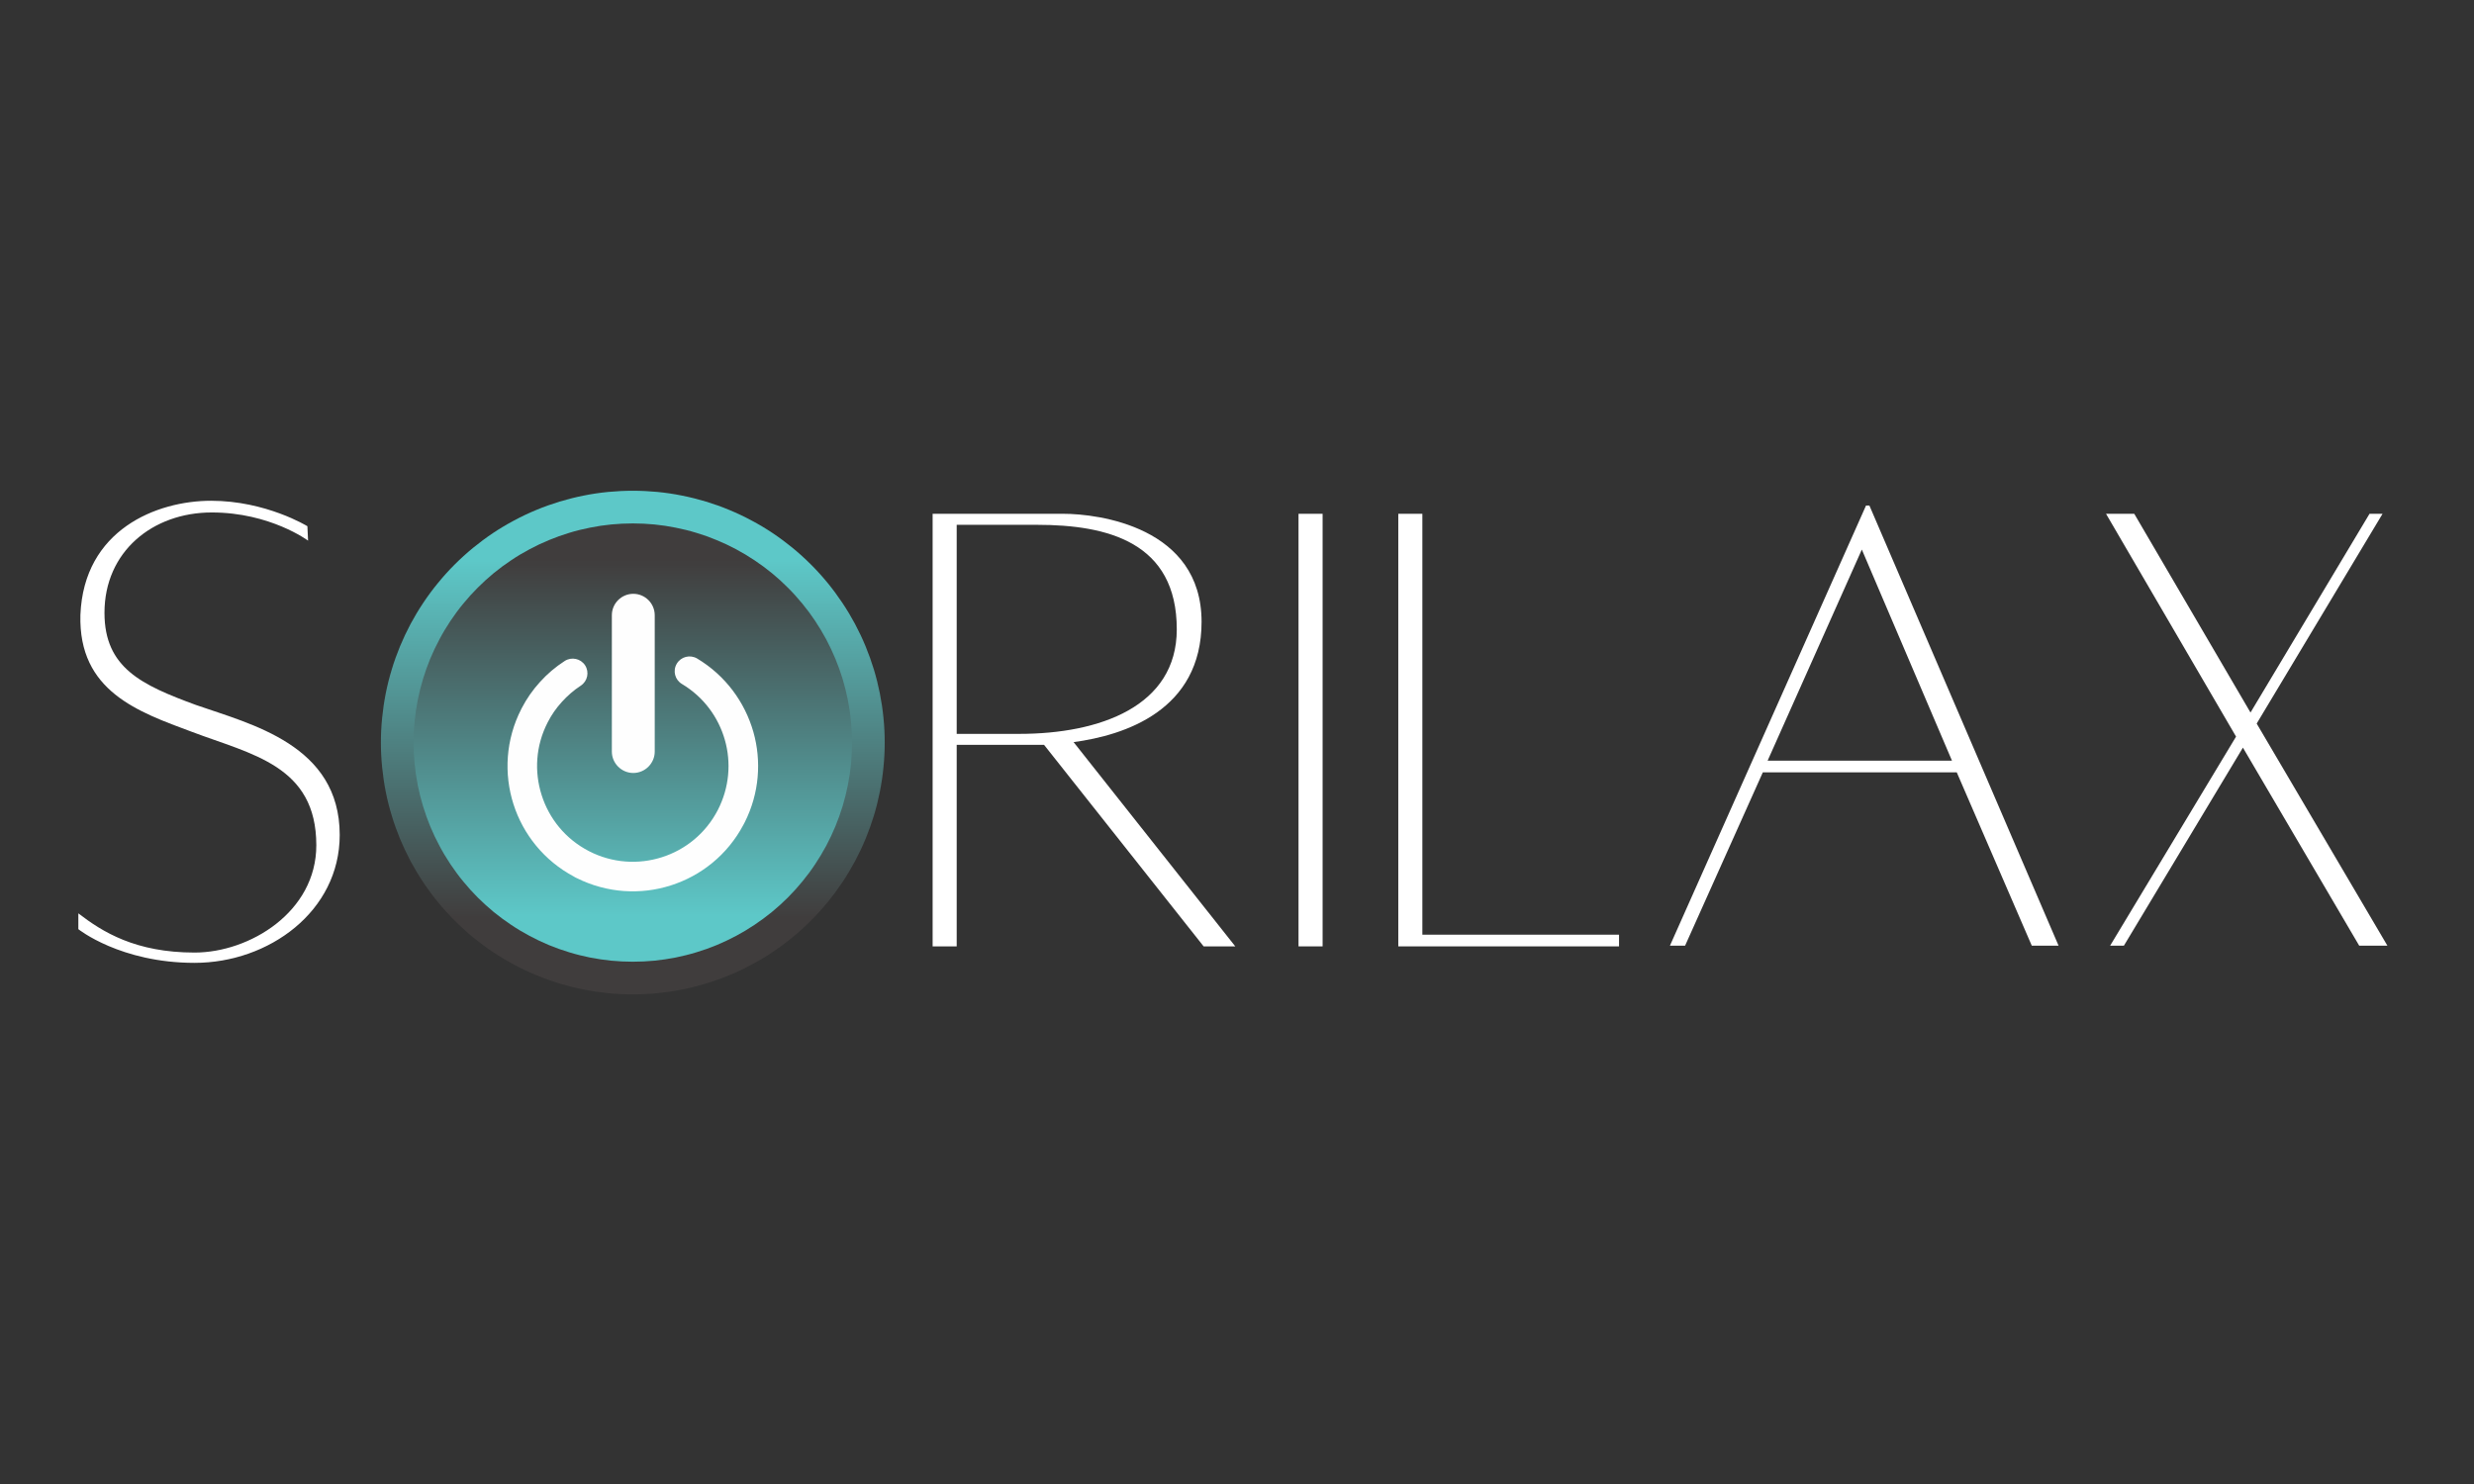
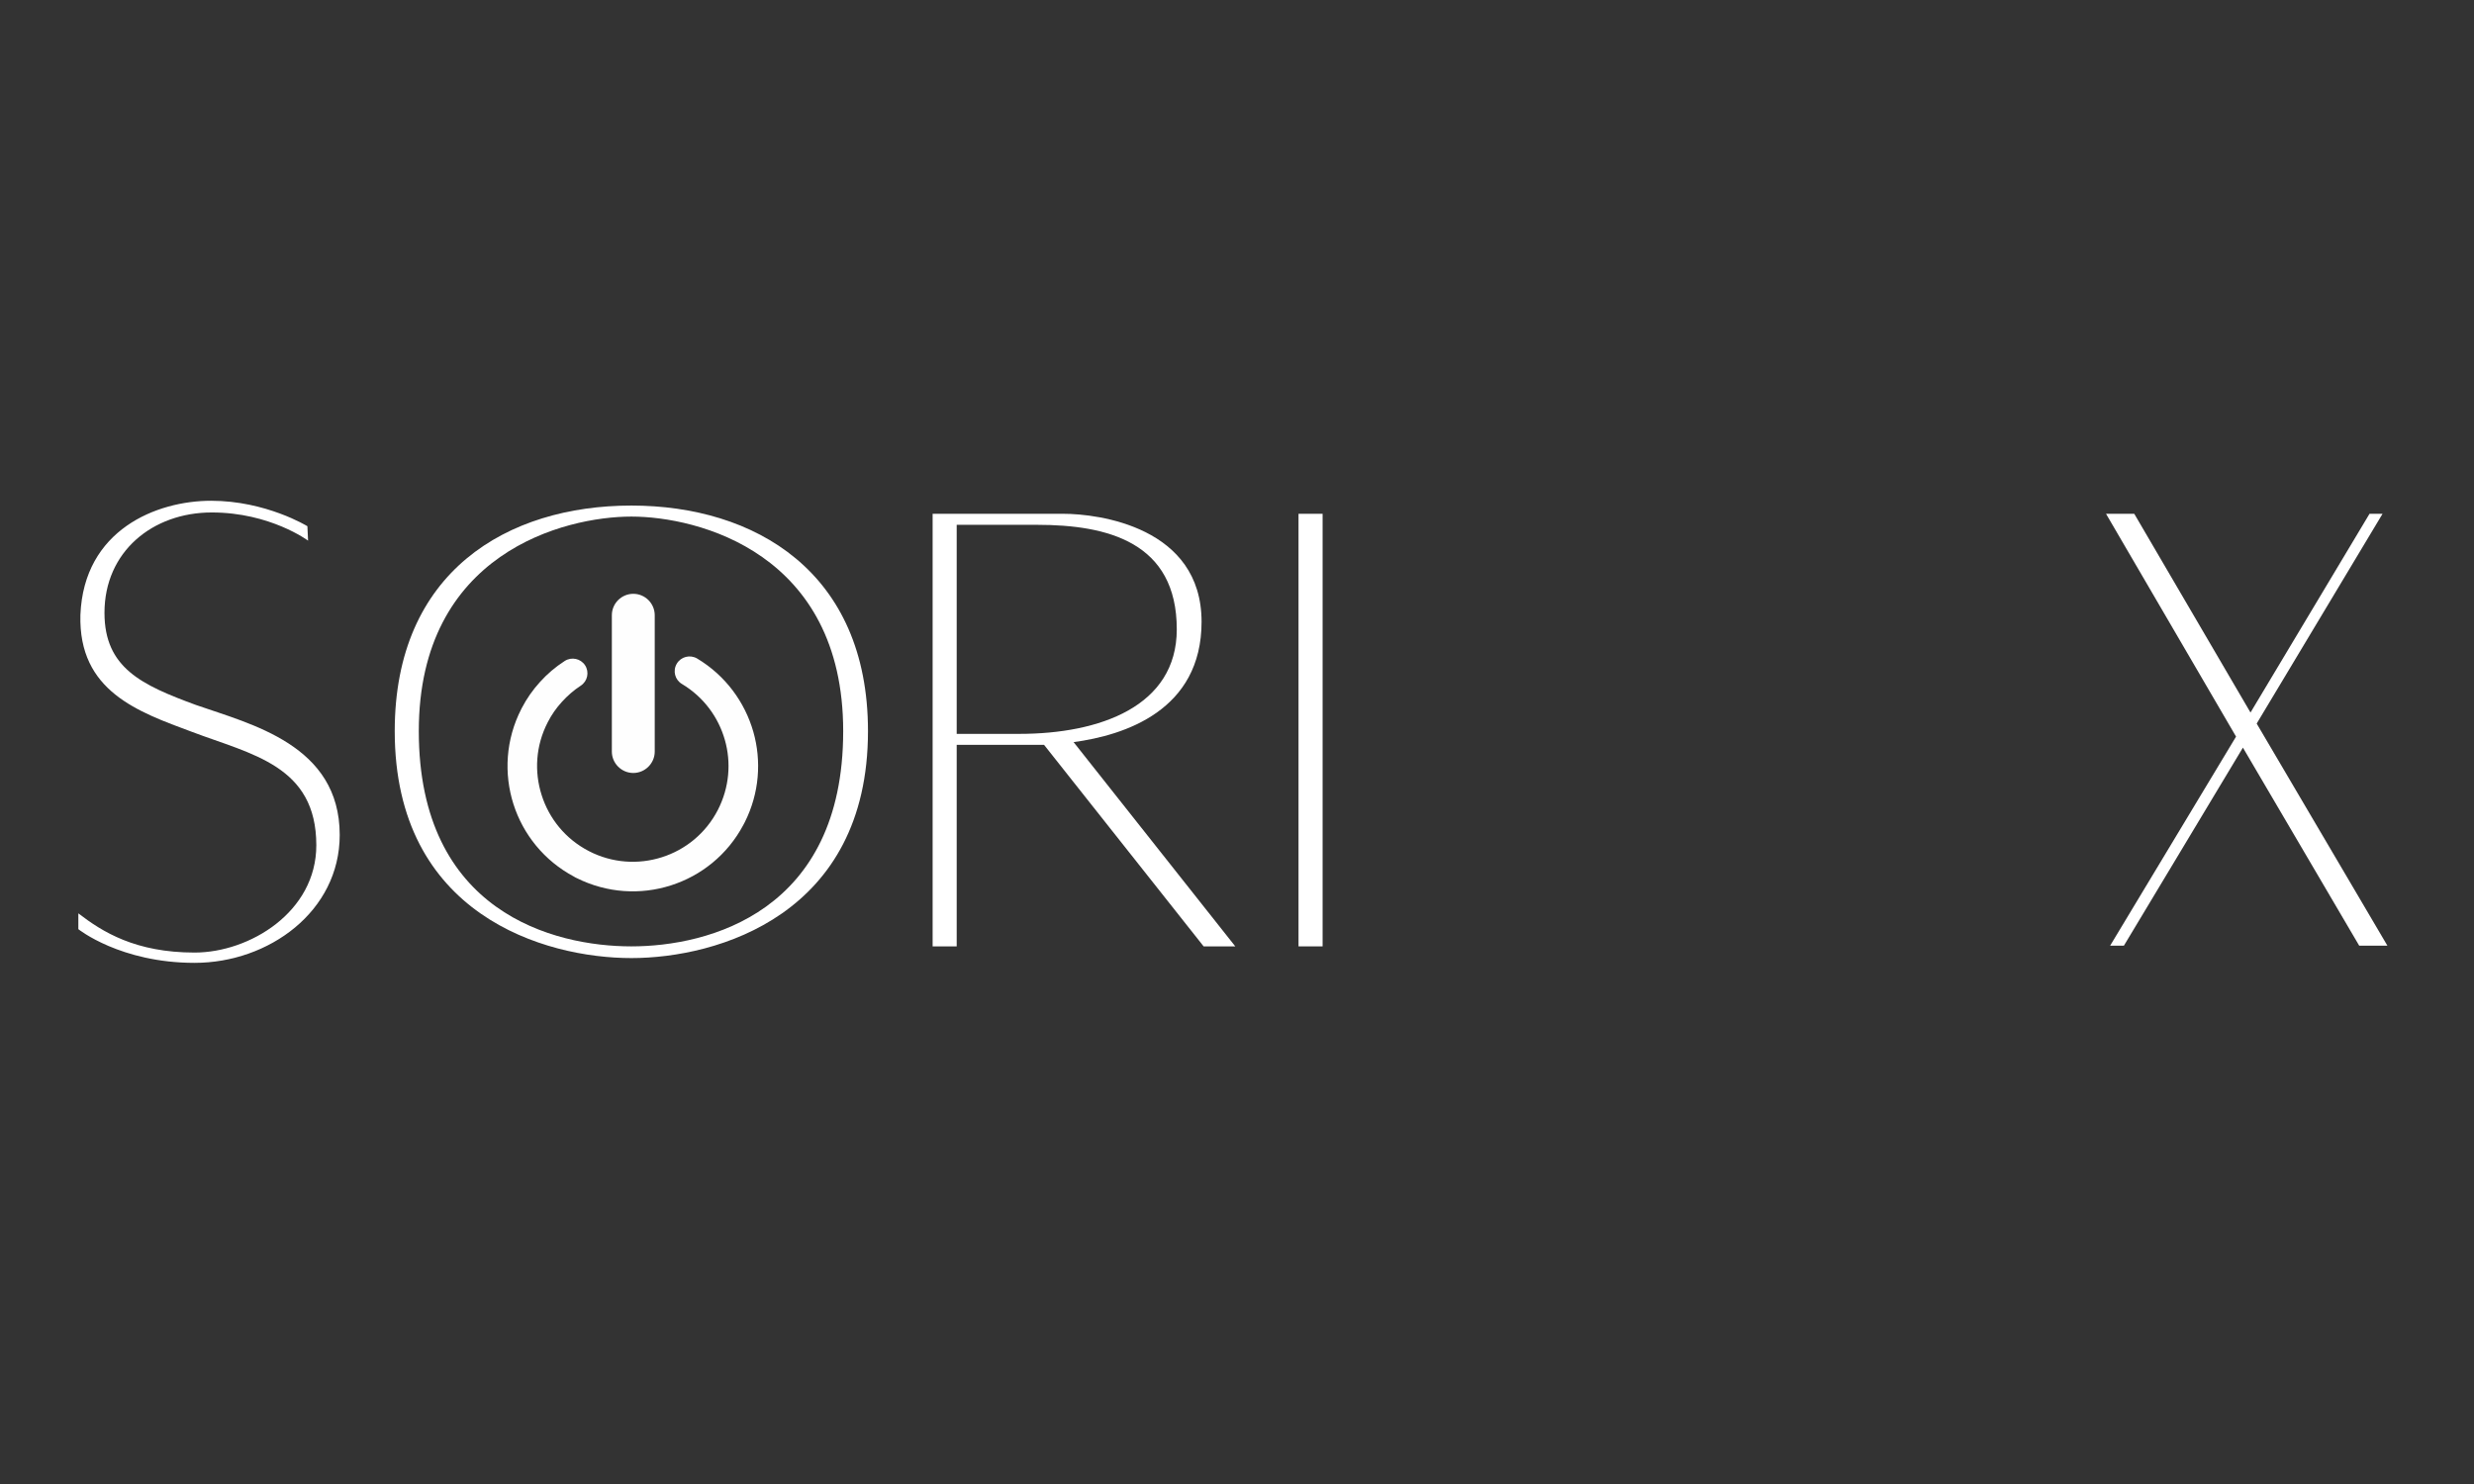
<svg xmlns="http://www.w3.org/2000/svg" width="250" zoomAndPan="magnify" viewBox="0 0 187.5 112.5" height="150" preserveAspectRatio="xMidYMid meet" version="1.0">
  <rect x="0" y="0" width="187.5" height="112.5" fill="#333333" stroke="none" />
  <defs>
    <g />
    <clipPath id="3a020dd2f4">
-       <path d="M 28.867 37.203 L 67.051 37.203 L 67.051 75.383 L 28.867 75.383 Z M 28.867 37.203 " clip-rule="nonzero" />
+       <path d="M 28.867 37.203 L 67.051 37.203 L 28.867 75.383 Z M 28.867 37.203 " clip-rule="nonzero" />
    </clipPath>
    <clipPath id="91df5b1f02">
      <path d="M 67.051 56.293 C 67.051 56.918 67.02 57.543 66.957 58.164 C 66.898 58.785 66.805 59.406 66.684 60.016 C 66.562 60.629 66.41 61.238 66.23 61.836 C 66.047 62.434 65.836 63.02 65.598 63.598 C 65.359 64.176 65.09 64.742 64.797 65.293 C 64.5 65.844 64.18 66.379 63.832 66.898 C 63.484 67.418 63.113 67.922 62.719 68.406 C 62.32 68.887 61.902 69.352 61.457 69.793 C 61.016 70.234 60.555 70.652 60.07 71.051 C 59.586 71.449 59.086 71.82 58.566 72.168 C 58.047 72.516 57.512 72.836 56.957 73.129 C 56.406 73.426 55.844 73.691 55.266 73.93 C 54.688 74.172 54.102 74.379 53.5 74.562 C 52.902 74.742 52.297 74.895 51.684 75.016 C 51.07 75.141 50.453 75.23 49.832 75.293 C 49.207 75.355 48.586 75.383 47.961 75.383 C 47.336 75.383 46.711 75.355 46.09 75.293 C 45.465 75.23 44.848 75.141 44.234 75.016 C 43.621 74.895 43.016 74.742 42.418 74.562 C 41.82 74.379 41.23 74.172 40.652 73.93 C 40.074 73.691 39.512 73.426 38.961 73.129 C 38.41 72.836 37.871 72.516 37.352 72.168 C 36.832 71.82 36.332 71.449 35.848 71.051 C 35.363 70.652 34.902 70.234 34.461 69.793 C 34.02 69.352 33.598 68.887 33.203 68.406 C 32.805 67.922 32.434 67.418 32.086 66.898 C 31.738 66.379 31.418 65.844 31.121 65.293 C 30.828 64.742 30.562 64.176 30.32 63.598 C 30.082 63.02 29.871 62.434 29.691 61.836 C 29.508 61.238 29.355 60.629 29.234 60.016 C 29.113 59.406 29.023 58.785 28.961 58.164 C 28.898 57.543 28.867 56.918 28.867 56.293 C 28.867 55.668 28.898 55.043 28.961 54.422 C 29.023 53.801 29.113 53.184 29.234 52.57 C 29.355 51.957 29.508 51.348 29.691 50.75 C 29.871 50.152 30.082 49.566 30.32 48.988 C 30.562 48.41 30.828 47.844 31.121 47.293 C 31.418 46.742 31.738 46.207 32.086 45.688 C 32.434 45.168 32.805 44.664 33.203 44.184 C 33.598 43.699 34.02 43.234 34.461 42.793 C 34.902 42.352 35.363 41.934 35.848 41.535 C 36.332 41.141 36.832 40.766 37.352 40.418 C 37.871 40.07 38.41 39.75 38.961 39.457 C 39.512 39.16 40.074 38.895 40.652 38.656 C 41.23 38.414 41.82 38.207 42.418 38.023 C 43.016 37.844 43.621 37.691 44.234 37.57 C 44.848 37.445 45.465 37.355 46.09 37.293 C 46.711 37.234 47.336 37.203 47.961 37.203 C 48.586 37.203 49.207 37.234 49.832 37.293 C 50.453 37.355 51.07 37.445 51.684 37.57 C 52.297 37.691 52.902 37.844 53.5 38.023 C 54.102 38.207 54.688 38.414 55.266 38.656 C 55.844 38.895 56.406 39.16 56.957 39.457 C 57.512 39.75 58.047 40.07 58.566 40.418 C 59.086 40.766 59.586 41.141 60.07 41.535 C 60.555 41.934 61.016 42.352 61.457 42.793 C 61.902 43.234 62.32 43.699 62.719 44.184 C 63.113 44.664 63.484 45.168 63.832 45.688 C 64.18 46.207 64.5 46.742 64.797 47.293 C 65.09 47.844 65.359 48.41 65.598 48.988 C 65.836 49.566 66.047 50.152 66.23 50.75 C 66.41 51.348 66.562 51.957 66.684 52.57 C 66.805 53.184 66.898 53.801 66.957 54.422 C 67.02 55.043 67.051 55.668 67.051 56.293 Z M 67.051 56.293 " clip-rule="nonzero" />
    </clipPath>
    <linearGradient x1="3136.99" gradientTransform="matrix(0.006, 0, 0, 0.006, 28.868, 37.202)" y1="6273.999" x2="3136.99" gradientUnits="userSpaceOnUse" y2="-0" id="5d091999cc">
      <stop stop-opacity="1" stop-color="rgb(25.099%, 23.9%, 23.9%)" offset="0" />
      <stop stop-opacity="1" stop-color="rgb(25.099%, 23.9%, 23.9%)" offset="0.125" />
      <stop stop-opacity="1" stop-color="rgb(25.104%, 23.923%, 23.923%)" offset="0.141" />
      <stop stop-opacity="1" stop-color="rgb(25.171%, 24.242%, 24.242%)" offset="0.145" />
      <stop stop-opacity="1" stop-color="rgb(25.233%, 24.538%, 24.538%)" offset="0.148" />
      <stop stop-opacity="1" stop-color="rgb(25.294%, 24.834%, 24.834%)" offset="0.152" />
      <stop stop-opacity="1" stop-color="rgb(25.357%, 25.13%, 25.13%)" offset="0.156" />
      <stop stop-opacity="1" stop-color="rgb(25.418%, 25.424%, 25.424%)" offset="0.16" />
      <stop stop-opacity="1" stop-color="rgb(25.481%, 25.72%, 25.72%)" offset="0.164" />
      <stop stop-opacity="1" stop-color="rgb(25.542%, 26.016%, 26.016%)" offset="0.168" />
      <stop stop-opacity="1" stop-color="rgb(25.604%, 26.312%, 26.312%)" offset="0.172" />
      <stop stop-opacity="1" stop-color="rgb(25.665%, 26.607%, 26.607%)" offset="0.176" />
      <stop stop-opacity="1" stop-color="rgb(25.728%, 26.903%, 26.903%)" offset="0.18" />
      <stop stop-opacity="1" stop-color="rgb(25.789%, 27.199%, 27.199%)" offset="0.184" />
      <stop stop-opacity="1" stop-color="rgb(25.851%, 27.495%, 27.495%)" offset="0.188" />
      <stop stop-opacity="1" stop-color="rgb(25.912%, 27.789%, 27.789%)" offset="0.191" />
      <stop stop-opacity="1" stop-color="rgb(25.975%, 28.085%, 28.085%)" offset="0.195" />
      <stop stop-opacity="1" stop-color="rgb(26.036%, 28.381%, 28.381%)" offset="0.199" />
      <stop stop-opacity="1" stop-color="rgb(26.099%, 28.677%, 28.677%)" offset="0.203" />
      <stop stop-opacity="1" stop-color="rgb(26.16%, 28.972%, 28.972%)" offset="0.207" />
      <stop stop-opacity="1" stop-color="rgb(26.222%, 29.268%, 29.268%)" offset="0.211" />
      <stop stop-opacity="1" stop-color="rgb(26.283%, 29.564%, 29.564%)" offset="0.215" />
      <stop stop-opacity="1" stop-color="rgb(26.346%, 29.86%, 29.86%)" offset="0.219" />
      <stop stop-opacity="1" stop-color="rgb(26.407%, 30.156%, 30.156%)" offset="0.223" />
      <stop stop-opacity="1" stop-color="rgb(26.469%, 30.452%, 30.452%)" offset="0.227" />
      <stop stop-opacity="1" stop-color="rgb(26.53%, 30.746%, 30.746%)" offset="0.23" />
      <stop stop-opacity="1" stop-color="rgb(26.593%, 31.042%, 31.042%)" offset="0.234" />
      <stop stop-opacity="1" stop-color="rgb(26.654%, 31.339%, 31.339%)" offset="0.238" />
      <stop stop-opacity="1" stop-color="rgb(26.717%, 31.635%, 31.635%)" offset="0.242" />
      <stop stop-opacity="1" stop-color="rgb(26.778%, 31.929%, 31.929%)" offset="0.246" />
      <stop stop-opacity="1" stop-color="rgb(26.84%, 32.225%, 32.225%)" offset="0.25" />
      <stop stop-opacity="1" stop-color="rgb(26.901%, 32.521%, 32.521%)" offset="0.254" />
      <stop stop-opacity="1" stop-color="rgb(26.964%, 32.817%, 32.817%)" offset="0.258" />
      <stop stop-opacity="1" stop-color="rgb(27.026%, 33.112%, 33.112%)" offset="0.262" />
      <stop stop-opacity="1" stop-color="rgb(27.089%, 33.408%, 33.408%)" offset="0.266" />
      <stop stop-opacity="1" stop-color="rgb(27.15%, 33.704%, 33.704%)" offset="0.27" />
      <stop stop-opacity="1" stop-color="rgb(27.213%, 34%, 34%)" offset="0.273" />
      <stop stop-opacity="1" stop-color="rgb(27.274%, 34.294%, 34.294%)" offset="0.277" />
      <stop stop-opacity="1" stop-color="rgb(27.336%, 34.59%, 34.59%)" offset="0.281" />
      <stop stop-opacity="1" stop-color="rgb(27.397%, 34.886%, 34.886%)" offset="0.285" />
      <stop stop-opacity="1" stop-color="rgb(27.46%, 35.182%, 35.182%)" offset="0.289" />
      <stop stop-opacity="1" stop-color="rgb(27.521%, 35.478%, 35.478%)" offset="0.293" />
      <stop stop-opacity="1" stop-color="rgb(27.583%, 35.774%, 35.774%)" offset="0.297" />
      <stop stop-opacity="1" stop-color="rgb(27.644%, 36.069%, 36.069%)" offset="0.301" />
      <stop stop-opacity="1" stop-color="rgb(27.707%, 36.365%, 36.365%)" offset="0.305" />
      <stop stop-opacity="1" stop-color="rgb(27.768%, 36.661%, 36.661%)" offset="0.309" />
      <stop stop-opacity="1" stop-color="rgb(27.831%, 36.957%, 36.957%)" offset="0.312" />
      <stop stop-opacity="1" stop-color="rgb(27.892%, 37.251%, 37.251%)" offset="0.316" />
      <stop stop-opacity="1" stop-color="rgb(27.954%, 37.547%, 37.547%)" offset="0.32" />
      <stop stop-opacity="1" stop-color="rgb(28.015%, 37.843%, 37.843%)" offset="0.324" />
      <stop stop-opacity="1" stop-color="rgb(28.078%, 38.139%, 38.139%)" offset="0.328" />
      <stop stop-opacity="1" stop-color="rgb(28.139%, 38.434%, 38.434%)" offset="0.332" />
      <stop stop-opacity="1" stop-color="rgb(28.201%, 38.73%, 38.73%)" offset="0.336" />
      <stop stop-opacity="1" stop-color="rgb(28.262%, 39.026%, 39.026%)" offset="0.34" />
      <stop stop-opacity="1" stop-color="rgb(28.325%, 39.322%, 39.322%)" offset="0.344" />
      <stop stop-opacity="1" stop-color="rgb(28.386%, 39.616%, 39.616%)" offset="0.348" />
      <stop stop-opacity="1" stop-color="rgb(28.448%, 39.912%, 39.912%)" offset="0.352" />
      <stop stop-opacity="1" stop-color="rgb(28.51%, 40.208%, 40.208%)" offset="0.355" />
      <stop stop-opacity="1" stop-color="rgb(28.572%, 40.504%, 40.504%)" offset="0.359" />
      <stop stop-opacity="1" stop-color="rgb(28.633%, 40.8%, 40.8%)" offset="0.363" />
      <stop stop-opacity="1" stop-color="rgb(28.696%, 41.096%, 41.096%)" offset="0.367" />
      <stop stop-opacity="1" stop-color="rgb(28.757%, 41.391%, 41.391%)" offset="0.371" />
      <stop stop-opacity="1" stop-color="rgb(28.819%, 41.687%, 41.687%)" offset="0.375" />
      <stop stop-opacity="1" stop-color="rgb(28.882%, 41.983%, 41.983%)" offset="0.379" />
      <stop stop-opacity="1" stop-color="rgb(28.944%, 42.279%, 42.279%)" offset="0.383" />
      <stop stop-opacity="1" stop-color="rgb(29.005%, 42.574%, 42.574%)" offset="0.387" />
      <stop stop-opacity="1" stop-color="rgb(29.068%, 42.87%, 42.87%)" offset="0.391" />
      <stop stop-opacity="1" stop-color="rgb(29.129%, 43.166%, 43.166%)" offset="0.395" />
      <stop stop-opacity="1" stop-color="rgb(29.192%, 43.462%, 43.462%)" offset="0.398" />
      <stop stop-opacity="1" stop-color="rgb(29.253%, 43.756%, 43.756%)" offset="0.402" />
      <stop stop-opacity="1" stop-color="rgb(29.315%, 44.052%, 44.052%)" offset="0.406" />
      <stop stop-opacity="1" stop-color="rgb(29.376%, 44.348%, 44.348%)" offset="0.41" />
      <stop stop-opacity="1" stop-color="rgb(29.439%, 44.644%, 44.644%)" offset="0.414" />
      <stop stop-opacity="1" stop-color="rgb(29.5%, 44.94%, 44.94%)" offset="0.418" />
      <stop stop-opacity="1" stop-color="rgb(29.562%, 45.236%, 45.236%)" offset="0.422" />
      <stop stop-opacity="1" stop-color="rgb(29.623%, 45.531%, 45.531%)" offset="0.426" />
      <stop stop-opacity="1" stop-color="rgb(29.686%, 45.827%, 45.827%)" offset="0.43" />
      <stop stop-opacity="1" stop-color="rgb(29.747%, 46.123%, 46.123%)" offset="0.434" />
      <stop stop-opacity="1" stop-color="rgb(29.81%, 46.419%, 46.419%)" offset="0.438" />
      <stop stop-opacity="1" stop-color="rgb(29.871%, 46.713%, 46.713%)" offset="0.441" />
      <stop stop-opacity="1" stop-color="rgb(29.933%, 47.009%, 47.009%)" offset="0.445" />
      <stop stop-opacity="1" stop-color="rgb(29.994%, 47.305%, 47.305%)" offset="0.449" />
      <stop stop-opacity="1" stop-color="rgb(30.057%, 47.601%, 47.601%)" offset="0.453" />
      <stop stop-opacity="1" stop-color="rgb(30.118%, 47.896%, 47.896%)" offset="0.457" />
      <stop stop-opacity="1" stop-color="rgb(30.18%, 48.192%, 48.192%)" offset="0.461" />
      <stop stop-opacity="1" stop-color="rgb(30.241%, 48.488%, 48.488%)" offset="0.465" />
      <stop stop-opacity="1" stop-color="rgb(30.304%, 48.784%, 48.784%)" offset="0.469" />
      <stop stop-opacity="1" stop-color="rgb(30.365%, 49.078%, 49.078%)" offset="0.473" />
      <stop stop-opacity="1" stop-color="rgb(30.428%, 49.374%, 49.374%)" offset="0.477" />
      <stop stop-opacity="1" stop-color="rgb(30.489%, 49.67%, 49.67%)" offset="0.48" />
      <stop stop-opacity="1" stop-color="rgb(30.551%, 49.966%, 49.966%)" offset="0.484" />
      <stop stop-opacity="1" stop-color="rgb(30.614%, 50.262%, 50.262%)" offset="0.488" />
      <stop stop-opacity="1" stop-color="rgb(30.676%, 50.558%, 50.558%)" offset="0.492" />
      <stop stop-opacity="1" stop-color="rgb(30.737%, 50.853%, 50.853%)" offset="0.496" />
      <stop stop-opacity="1" stop-color="rgb(30.8%, 51.149%, 51.149%)" offset="0.5" />
      <stop stop-opacity="1" stop-color="rgb(30.861%, 51.445%, 51.445%)" offset="0.504" />
      <stop stop-opacity="1" stop-color="rgb(30.923%, 51.741%, 51.741%)" offset="0.508" />
      <stop stop-opacity="1" stop-color="rgb(30.984%, 52.036%, 52.036%)" offset="0.512" />
      <stop stop-opacity="1" stop-color="rgb(31.047%, 52.332%, 52.332%)" offset="0.516" />
      <stop stop-opacity="1" stop-color="rgb(31.108%, 52.628%, 52.628%)" offset="0.52" />
      <stop stop-opacity="1" stop-color="rgb(31.171%, 52.924%, 52.924%)" offset="0.523" />
      <stop stop-opacity="1" stop-color="rgb(31.232%, 53.218%, 53.218%)" offset="0.527" />
      <stop stop-opacity="1" stop-color="rgb(31.294%, 53.514%, 53.514%)" offset="0.531" />
      <stop stop-opacity="1" stop-color="rgb(31.355%, 53.81%, 53.81%)" offset="0.535" />
      <stop stop-opacity="1" stop-color="rgb(31.418%, 54.106%, 54.106%)" offset="0.539" />
      <stop stop-opacity="1" stop-color="rgb(31.479%, 54.401%, 54.401%)" offset="0.543" />
      <stop stop-opacity="1" stop-color="rgb(31.541%, 54.697%, 54.697%)" offset="0.547" />
      <stop stop-opacity="1" stop-color="rgb(31.602%, 54.993%, 54.993%)" offset="0.551" />
      <stop stop-opacity="1" stop-color="rgb(31.665%, 55.289%, 55.289%)" offset="0.555" />
      <stop stop-opacity="1" stop-color="rgb(31.726%, 55.585%, 55.585%)" offset="0.559" />
      <stop stop-opacity="1" stop-color="rgb(31.789%, 55.881%, 55.881%)" offset="0.562" />
      <stop stop-opacity="1" stop-color="rgb(31.85%, 56.175%, 56.175%)" offset="0.566" />
      <stop stop-opacity="1" stop-color="rgb(31.912%, 56.471%, 56.471%)" offset="0.57" />
      <stop stop-opacity="1" stop-color="rgb(31.973%, 56.767%, 56.767%)" offset="0.574" />
      <stop stop-opacity="1" stop-color="rgb(32.036%, 57.063%, 57.063%)" offset="0.578" />
      <stop stop-opacity="1" stop-color="rgb(32.097%, 57.358%, 57.358%)" offset="0.582" />
      <stop stop-opacity="1" stop-color="rgb(32.159%, 57.654%, 57.654%)" offset="0.586" />
      <stop stop-opacity="1" stop-color="rgb(32.22%, 57.95%, 57.95%)" offset="0.59" />
      <stop stop-opacity="1" stop-color="rgb(32.283%, 58.246%, 58.246%)" offset="0.594" />
      <stop stop-opacity="1" stop-color="rgb(32.344%, 58.54%, 58.54%)" offset="0.598" />
      <stop stop-opacity="1" stop-color="rgb(32.407%, 58.836%, 58.836%)" offset="0.602" />
      <stop stop-opacity="1" stop-color="rgb(32.469%, 59.132%, 59.132%)" offset="0.605" />
      <stop stop-opacity="1" stop-color="rgb(32.532%, 59.428%, 59.428%)" offset="0.609" />
      <stop stop-opacity="1" stop-color="rgb(32.593%, 59.723%, 59.723%)" offset="0.613" />
      <stop stop-opacity="1" stop-color="rgb(32.655%, 60.019%, 60.019%)" offset="0.617" />
      <stop stop-opacity="1" stop-color="rgb(32.716%, 60.315%, 60.315%)" offset="0.621" />
      <stop stop-opacity="1" stop-color="rgb(32.779%, 60.611%, 60.611%)" offset="0.625" />
      <stop stop-opacity="1" stop-color="rgb(32.84%, 60.907%, 60.907%)" offset="0.629" />
      <stop stop-opacity="1" stop-color="rgb(32.903%, 61.203%, 61.203%)" offset="0.633" />
      <stop stop-opacity="1" stop-color="rgb(32.964%, 61.497%, 61.497%)" offset="0.637" />
      <stop stop-opacity="1" stop-color="rgb(33.026%, 61.794%, 61.794%)" offset="0.641" />
      <stop stop-opacity="1" stop-color="rgb(33.087%, 62.09%, 62.09%)" offset="0.645" />
      <stop stop-opacity="1" stop-color="rgb(33.15%, 62.386%, 62.386%)" offset="0.648" />
      <stop stop-opacity="1" stop-color="rgb(33.211%, 62.68%, 62.68%)" offset="0.652" />
      <stop stop-opacity="1" stop-color="rgb(33.273%, 62.976%, 62.976%)" offset="0.656" />
      <stop stop-opacity="1" stop-color="rgb(33.334%, 63.272%, 63.272%)" offset="0.66" />
      <stop stop-opacity="1" stop-color="rgb(33.397%, 63.568%, 63.568%)" offset="0.664" />
      <stop stop-opacity="1" stop-color="rgb(33.458%, 63.863%, 63.863%)" offset="0.668" />
      <stop stop-opacity="1" stop-color="rgb(33.521%, 64.159%, 64.159%)" offset="0.672" />
      <stop stop-opacity="1" stop-color="rgb(33.582%, 64.455%, 64.455%)" offset="0.676" />
      <stop stop-opacity="1" stop-color="rgb(33.644%, 64.751%, 64.751%)" offset="0.68" />
      <stop stop-opacity="1" stop-color="rgb(33.705%, 65.045%, 65.045%)" offset="0.684" />
      <stop stop-opacity="1" stop-color="rgb(33.768%, 65.341%, 65.341%)" offset="0.688" />
      <stop stop-opacity="1" stop-color="rgb(33.829%, 65.637%, 65.637%)" offset="0.691" />
      <stop stop-opacity="1" stop-color="rgb(33.891%, 65.933%, 65.933%)" offset="0.695" />
      <stop stop-opacity="1" stop-color="rgb(33.952%, 66.229%, 66.229%)" offset="0.699" />
      <stop stop-opacity="1" stop-color="rgb(34.015%, 66.525%, 66.525%)" offset="0.703" />
      <stop stop-opacity="1" stop-color="rgb(34.076%, 66.82%, 66.82%)" offset="0.707" />
      <stop stop-opacity="1" stop-color="rgb(34.138%, 67.116%, 67.116%)" offset="0.711" />
      <stop stop-opacity="1" stop-color="rgb(34.2%, 67.412%, 67.412%)" offset="0.715" />
      <stop stop-opacity="1" stop-color="rgb(34.262%, 67.708%, 67.708%)" offset="0.719" />
      <stop stop-opacity="1" stop-color="rgb(34.325%, 68.002%, 68.002%)" offset="0.723" />
      <stop stop-opacity="1" stop-color="rgb(34.387%, 68.298%, 68.298%)" offset="0.727" />
      <stop stop-opacity="1" stop-color="rgb(34.448%, 68.594%, 68.594%)" offset="0.73" />
      <stop stop-opacity="1" stop-color="rgb(34.511%, 68.89%, 68.89%)" offset="0.734" />
      <stop stop-opacity="1" stop-color="rgb(34.572%, 69.185%, 69.185%)" offset="0.738" />
      <stop stop-opacity="1" stop-color="rgb(34.634%, 69.481%, 69.481%)" offset="0.742" />
      <stop stop-opacity="1" stop-color="rgb(34.695%, 69.777%, 69.777%)" offset="0.746" />
      <stop stop-opacity="1" stop-color="rgb(34.758%, 70.073%, 70.073%)" offset="0.75" />
      <stop stop-opacity="1" stop-color="rgb(34.819%, 70.367%, 70.367%)" offset="0.754" />
      <stop stop-opacity="1" stop-color="rgb(34.882%, 70.663%, 70.663%)" offset="0.758" />
      <stop stop-opacity="1" stop-color="rgb(34.943%, 70.959%, 70.959%)" offset="0.762" />
      <stop stop-opacity="1" stop-color="rgb(35.005%, 71.255%, 71.255%)" offset="0.766" />
      <stop stop-opacity="1" stop-color="rgb(35.066%, 71.552%, 71.552%)" offset="0.77" />
      <stop stop-opacity="1" stop-color="rgb(35.129%, 71.848%, 71.848%)" offset="0.773" />
      <stop stop-opacity="1" stop-color="rgb(35.19%, 72.142%, 72.142%)" offset="0.777" />
      <stop stop-opacity="1" stop-color="rgb(35.252%, 72.438%, 72.438%)" offset="0.781" />
      <stop stop-opacity="1" stop-color="rgb(35.313%, 72.734%, 72.734%)" offset="0.785" />
      <stop stop-opacity="1" stop-color="rgb(35.376%, 73.03%, 73.03%)" offset="0.789" />
      <stop stop-opacity="1" stop-color="rgb(35.437%, 73.325%, 73.325%)" offset="0.793" />
      <stop stop-opacity="1" stop-color="rgb(35.5%, 73.621%, 73.621%)" offset="0.797" />
      <stop stop-opacity="1" stop-color="rgb(35.561%, 73.917%, 73.917%)" offset="0.801" />
      <stop stop-opacity="1" stop-color="rgb(35.623%, 74.213%, 74.213%)" offset="0.805" />
      <stop stop-opacity="1" stop-color="rgb(35.684%, 74.507%, 74.507%)" offset="0.809" />
      <stop stop-opacity="1" stop-color="rgb(35.747%, 74.803%, 74.803%)" offset="0.812" />
      <stop stop-opacity="1" stop-color="rgb(35.808%, 75.099%, 75.099%)" offset="0.816" />
      <stop stop-opacity="1" stop-color="rgb(35.87%, 75.395%, 75.395%)" offset="0.82" />
      <stop stop-opacity="1" stop-color="rgb(35.931%, 75.69%, 75.69%)" offset="0.824" />
      <stop stop-opacity="1" stop-color="rgb(35.994%, 75.986%, 75.986%)" offset="0.828" />
      <stop stop-opacity="1" stop-color="rgb(36.055%, 76.282%, 76.282%)" offset="0.832" />
      <stop stop-opacity="1" stop-color="rgb(36.118%, 76.578%, 76.578%)" offset="0.836" />
      <stop stop-opacity="1" stop-color="rgb(36.18%, 76.874%, 76.874%)" offset="0.84" />
      <stop stop-opacity="1" stop-color="rgb(36.243%, 77.17%, 77.17%)" offset="0.844" />
      <stop stop-opacity="1" stop-color="rgb(36.304%, 77.464%, 77.464%)" offset="0.848" />
      <stop stop-opacity="1" stop-color="rgb(36.366%, 77.76%, 77.76%)" offset="0.852" />
      <stop stop-opacity="1" stop-color="rgb(36.427%, 78.056%, 78.056%)" offset="0.855" />
      <stop stop-opacity="1" stop-color="rgb(36.49%, 78.352%, 78.352%)" offset="0.859" />
      <stop stop-opacity="1" stop-color="rgb(36.494%, 78.375%, 78.375%)" offset="0.875" />
      <stop stop-opacity="1" stop-color="rgb(36.499%, 78.4%, 78.4%)" offset="1" />
    </linearGradient>
    <clipPath id="bb52d0843d">
-       <path d="M 31 39 L 65 39 L 65 73 L 31 73 Z M 31 39 " clip-rule="nonzero" />
-     </clipPath>
+       </clipPath>
    <clipPath id="397c31e7c1">
      <path d="M 64.574 56.293 C 64.574 56.836 64.547 57.379 64.492 57.922 C 64.441 58.465 64.359 59 64.254 59.535 C 64.148 60.066 64.016 60.594 63.859 61.117 C 63.699 61.637 63.516 62.148 63.309 62.652 C 63.102 63.152 62.867 63.645 62.613 64.125 C 62.355 64.605 62.074 65.07 61.773 65.523 C 61.473 65.977 61.148 66.414 60.801 66.832 C 60.457 67.254 60.094 67.656 59.707 68.043 C 59.324 68.426 58.922 68.789 58.5 69.137 C 58.078 69.48 57.641 69.805 57.191 70.105 C 56.738 70.41 56.27 70.688 55.793 70.945 C 55.312 71.203 54.82 71.434 54.316 71.645 C 53.816 71.852 53.305 72.035 52.781 72.191 C 52.262 72.352 51.734 72.48 51.199 72.59 C 50.668 72.695 50.129 72.773 49.59 72.828 C 49.047 72.879 48.504 72.906 47.961 72.906 C 47.414 72.906 46.871 72.879 46.332 72.828 C 45.789 72.773 45.25 72.695 44.719 72.59 C 44.184 72.48 43.656 72.352 43.137 72.191 C 42.617 72.035 42.105 71.852 41.602 71.645 C 41.098 71.434 40.609 71.203 40.129 70.945 C 39.648 70.688 39.18 70.41 38.73 70.105 C 38.277 69.805 37.84 69.48 37.418 69.137 C 37 68.789 36.598 68.426 36.211 68.043 C 35.828 67.656 35.461 67.254 35.117 66.832 C 34.77 66.414 34.449 65.977 34.145 65.523 C 33.844 65.07 33.562 64.605 33.309 64.125 C 33.051 63.645 32.816 63.152 32.609 62.652 C 32.402 62.148 32.219 61.637 32.062 61.117 C 31.902 60.594 31.77 60.066 31.664 59.535 C 31.559 59 31.48 58.465 31.426 57.922 C 31.371 57.379 31.344 56.836 31.344 56.293 C 31.344 55.75 31.371 55.207 31.426 54.664 C 31.48 54.125 31.559 53.586 31.664 53.051 C 31.77 52.52 31.902 51.992 32.062 51.469 C 32.219 50.949 32.402 50.438 32.609 49.934 C 32.816 49.434 33.051 48.941 33.309 48.461 C 33.562 47.98 33.844 47.516 34.145 47.062 C 34.449 46.609 34.77 46.172 35.117 45.754 C 35.461 45.332 35.828 44.93 36.211 44.547 C 36.598 44.16 37 43.797 37.418 43.449 C 37.84 43.105 38.277 42.781 38.73 42.48 C 39.18 42.176 39.648 41.898 40.129 41.641 C 40.609 41.383 41.098 41.152 41.602 40.945 C 42.105 40.734 42.617 40.551 43.137 40.395 C 43.656 40.234 44.184 40.105 44.719 40 C 45.25 39.891 45.789 39.812 46.332 39.758 C 46.871 39.707 47.414 39.68 47.961 39.68 C 48.504 39.68 49.047 39.707 49.59 39.758 C 50.129 39.812 50.668 39.891 51.199 40 C 51.734 40.105 52.262 40.234 52.781 40.395 C 53.305 40.551 53.816 40.734 54.316 40.945 C 54.82 41.152 55.312 41.383 55.793 41.641 C 56.27 41.898 56.738 42.176 57.191 42.48 C 57.641 42.781 58.078 43.105 58.5 43.449 C 58.922 43.797 59.324 44.16 59.707 44.547 C 60.094 44.93 60.457 45.332 60.801 45.754 C 61.148 46.172 61.473 46.609 61.773 47.062 C 62.074 47.516 62.355 47.98 62.613 48.461 C 62.867 48.941 63.102 49.434 63.309 49.934 C 63.516 50.438 63.699 50.949 63.859 51.469 C 64.016 51.992 64.148 52.52 64.254 53.051 C 64.359 53.586 64.441 54.125 64.492 54.664 C 64.547 55.207 64.574 55.75 64.574 56.293 Z M 64.574 56.293 " clip-rule="nonzero" />
    </clipPath>
    <linearGradient x1="3136.99" gradientTransform="matrix(0.006, 0, 0, 0.006, 28.868, 37.202)" y1="5867" x2="3136.99" gradientUnits="userSpaceOnUse" y2="407" id="bb577ab0eb">
      <stop stop-opacity="1" stop-color="rgb(36.499%, 78.4%, 78.4%)" offset="0" />
      <stop stop-opacity="1" stop-color="rgb(36.499%, 78.4%, 78.4%)" offset="0.062" />
      <stop stop-opacity="1" stop-color="rgb(36.473%, 78.276%, 78.276%)" offset="0.094" />
      <stop stop-opacity="1" stop-color="rgb(36.394%, 77.895%, 77.895%)" offset="0.098" />
      <stop stop-opacity="1" stop-color="rgb(36.339%, 77.635%, 77.635%)" offset="0.102" />
      <stop stop-opacity="1" stop-color="rgb(36.284%, 77.374%, 77.374%)" offset="0.105" />
      <stop stop-opacity="1" stop-color="rgb(36.23%, 77.115%, 77.115%)" offset="0.109" />
      <stop stop-opacity="1" stop-color="rgb(36.176%, 76.855%, 76.855%)" offset="0.113" />
      <stop stop-opacity="1" stop-color="rgb(36.122%, 76.596%, 76.596%)" offset="0.117" />
      <stop stop-opacity="1" stop-color="rgb(36.067%, 76.337%, 76.337%)" offset="0.121" />
      <stop stop-opacity="1" stop-color="rgb(36.014%, 76.077%, 76.077%)" offset="0.125" />
      <stop stop-opacity="1" stop-color="rgb(35.959%, 75.816%, 75.816%)" offset="0.129" />
      <stop stop-opacity="1" stop-color="rgb(35.905%, 75.557%, 75.557%)" offset="0.133" />
      <stop stop-opacity="1" stop-color="rgb(35.851%, 75.298%, 75.298%)" offset="0.137" />
      <stop stop-opacity="1" stop-color="rgb(35.796%, 75.038%, 75.038%)" offset="0.141" />
      <stop stop-opacity="1" stop-color="rgb(35.741%, 74.779%, 74.779%)" offset="0.145" />
      <stop stop-opacity="1" stop-color="rgb(35.687%, 74.519%, 74.519%)" offset="0.148" />
      <stop stop-opacity="1" stop-color="rgb(35.632%, 74.258%, 74.258%)" offset="0.152" />
      <stop stop-opacity="1" stop-color="rgb(35.579%, 73.999%, 73.999%)" offset="0.156" />
      <stop stop-opacity="1" stop-color="rgb(35.524%, 73.74%, 73.74%)" offset="0.16" />
      <stop stop-opacity="1" stop-color="rgb(35.471%, 73.48%, 73.48%)" offset="0.164" />
      <stop stop-opacity="1" stop-color="rgb(35.416%, 73.221%, 73.221%)" offset="0.168" />
      <stop stop-opacity="1" stop-color="rgb(35.362%, 72.961%, 72.961%)" offset="0.172" />
      <stop stop-opacity="1" stop-color="rgb(35.307%, 72.701%, 72.701%)" offset="0.176" />
      <stop stop-opacity="1" stop-color="rgb(35.252%, 72.441%, 72.441%)" offset="0.18" />
      <stop stop-opacity="1" stop-color="rgb(35.197%, 72.182%, 72.182%)" offset="0.184" />
      <stop stop-opacity="1" stop-color="rgb(35.144%, 71.922%, 71.922%)" offset="0.188" />
      <stop stop-opacity="1" stop-color="rgb(35.089%, 71.663%, 71.663%)" offset="0.191" />
      <stop stop-opacity="1" stop-color="rgb(35.036%, 71.404%, 71.404%)" offset="0.195" />
      <stop stop-opacity="1" stop-color="rgb(34.981%, 71.143%, 71.143%)" offset="0.199" />
      <stop stop-opacity="1" stop-color="rgb(34.927%, 70.883%, 70.883%)" offset="0.203" />
      <stop stop-opacity="1" stop-color="rgb(34.872%, 70.624%, 70.624%)" offset="0.207" />
      <stop stop-opacity="1" stop-color="rgb(34.819%, 70.364%, 70.364%)" offset="0.211" />
      <stop stop-opacity="1" stop-color="rgb(34.764%, 70.105%, 70.105%)" offset="0.215" />
      <stop stop-opacity="1" stop-color="rgb(34.709%, 69.846%, 69.846%)" offset="0.219" />
      <stop stop-opacity="1" stop-color="rgb(34.654%, 69.585%, 69.585%)" offset="0.223" />
      <stop stop-opacity="1" stop-color="rgb(34.601%, 69.325%, 69.325%)" offset="0.227" />
      <stop stop-opacity="1" stop-color="rgb(34.546%, 69.066%, 69.066%)" offset="0.23" />
      <stop stop-opacity="1" stop-color="rgb(34.492%, 68.806%, 68.806%)" offset="0.234" />
      <stop stop-opacity="1" stop-color="rgb(34.438%, 68.547%, 68.547%)" offset="0.238" />
      <stop stop-opacity="1" stop-color="rgb(34.384%, 68.288%, 68.288%)" offset="0.242" />
      <stop stop-opacity="1" stop-color="rgb(34.329%, 68.027%, 68.027%)" offset="0.246" />
      <stop stop-opacity="1" stop-color="rgb(34.276%, 67.767%, 67.767%)" offset="0.25" />
      <stop stop-opacity="1" stop-color="rgb(34.221%, 67.508%, 67.508%)" offset="0.254" />
      <stop stop-opacity="1" stop-color="rgb(34.167%, 67.249%, 67.249%)" offset="0.258" />
      <stop stop-opacity="1" stop-color="rgb(34.113%, 66.989%, 66.989%)" offset="0.262" />
      <stop stop-opacity="1" stop-color="rgb(34.058%, 66.73%, 66.73%)" offset="0.266" />
      <stop stop-opacity="1" stop-color="rgb(34.003%, 66.469%, 66.469%)" offset="0.27" />
      <stop stop-opacity="1" stop-color="rgb(33.949%, 66.209%, 66.209%)" offset="0.273" />
      <stop stop-opacity="1" stop-color="rgb(33.894%, 65.95%, 65.95%)" offset="0.277" />
      <stop stop-opacity="1" stop-color="rgb(33.841%, 65.691%, 65.691%)" offset="0.281" />
      <stop stop-opacity="1" stop-color="rgb(33.786%, 65.43%, 65.43%)" offset="0.285" />
      <stop stop-opacity="1" stop-color="rgb(33.733%, 65.17%, 65.17%)" offset="0.289" />
      <stop stop-opacity="1" stop-color="rgb(33.678%, 64.911%, 64.911%)" offset="0.293" />
      <stop stop-opacity="1" stop-color="rgb(33.624%, 64.651%, 64.651%)" offset="0.297" />
      <stop stop-opacity="1" stop-color="rgb(33.569%, 64.392%, 64.392%)" offset="0.301" />
      <stop stop-opacity="1" stop-color="rgb(33.514%, 64.133%, 64.133%)" offset="0.305" />
      <stop stop-opacity="1" stop-color="rgb(33.459%, 63.872%, 63.872%)" offset="0.309" />
      <stop stop-opacity="1" stop-color="rgb(33.406%, 63.612%, 63.612%)" offset="0.312" />
      <stop stop-opacity="1" stop-color="rgb(33.351%, 63.353%, 63.353%)" offset="0.316" />
      <stop stop-opacity="1" stop-color="rgb(33.298%, 63.094%, 63.094%)" offset="0.32" />
      <stop stop-opacity="1" stop-color="rgb(33.243%, 62.834%, 62.834%)" offset="0.324" />
      <stop stop-opacity="1" stop-color="rgb(33.189%, 62.575%, 62.575%)" offset="0.328" />
      <stop stop-opacity="1" stop-color="rgb(33.134%, 62.314%, 62.314%)" offset="0.332" />
      <stop stop-opacity="1" stop-color="rgb(33.081%, 62.054%, 62.054%)" offset="0.336" />
      <stop stop-opacity="1" stop-color="rgb(33.026%, 61.795%, 61.795%)" offset="0.34" />
      <stop stop-opacity="1" stop-color="rgb(32.971%, 61.536%, 61.536%)" offset="0.344" />
      <stop stop-opacity="1" stop-color="rgb(32.916%, 61.276%, 61.276%)" offset="0.348" />
      <stop stop-opacity="1" stop-color="rgb(32.863%, 61.017%, 61.017%)" offset="0.352" />
      <stop stop-opacity="1" stop-color="rgb(32.808%, 60.756%, 60.756%)" offset="0.355" />
      <stop stop-opacity="1" stop-color="rgb(32.755%, 60.497%, 60.497%)" offset="0.359" />
      <stop stop-opacity="1" stop-color="rgb(32.7%, 60.237%, 60.237%)" offset="0.363" />
      <stop stop-opacity="1" stop-color="rgb(32.646%, 59.978%, 59.978%)" offset="0.367" />
      <stop stop-opacity="1" stop-color="rgb(32.591%, 59.718%, 59.718%)" offset="0.371" />
      <stop stop-opacity="1" stop-color="rgb(32.538%, 59.459%, 59.459%)" offset="0.375" />
      <stop stop-opacity="1" stop-color="rgb(32.483%, 59.198%, 59.198%)" offset="0.379" />
      <stop stop-opacity="1" stop-color="rgb(32.428%, 58.939%, 58.939%)" offset="0.383" />
      <stop stop-opacity="1" stop-color="rgb(32.373%, 58.679%, 58.679%)" offset="0.387" />
      <stop stop-opacity="1" stop-color="rgb(32.32%, 58.42%, 58.42%)" offset="0.391" />
      <stop stop-opacity="1" stop-color="rgb(32.265%, 58.16%, 58.16%)" offset="0.395" />
      <stop stop-opacity="1" stop-color="rgb(32.211%, 57.901%, 57.901%)" offset="0.398" />
      <stop stop-opacity="1" stop-color="rgb(32.156%, 57.64%, 57.64%)" offset="0.402" />
      <stop stop-opacity="1" stop-color="rgb(32.103%, 57.381%, 57.381%)" offset="0.406" />
      <stop stop-opacity="1" stop-color="rgb(32.048%, 57.121%, 57.121%)" offset="0.41" />
      <stop stop-opacity="1" stop-color="rgb(31.995%, 56.862%, 56.862%)" offset="0.414" />
      <stop stop-opacity="1" stop-color="rgb(31.94%, 56.602%, 56.602%)" offset="0.418" />
      <stop stop-opacity="1" stop-color="rgb(31.886%, 56.343%, 56.343%)" offset="0.422" />
      <stop stop-opacity="1" stop-color="rgb(31.831%, 56.082%, 56.082%)" offset="0.426" />
      <stop stop-opacity="1" stop-color="rgb(31.776%, 55.823%, 55.823%)" offset="0.43" />
      <stop stop-opacity="1" stop-color="rgb(31.721%, 55.563%, 55.563%)" offset="0.434" />
      <stop stop-opacity="1" stop-color="rgb(31.668%, 55.304%, 55.304%)" offset="0.438" />
      <stop stop-opacity="1" stop-color="rgb(31.613%, 55.045%, 55.045%)" offset="0.441" />
      <stop stop-opacity="1" stop-color="rgb(31.56%, 54.785%, 54.785%)" offset="0.445" />
      <stop stop-opacity="1" stop-color="rgb(31.505%, 54.524%, 54.524%)" offset="0.449" />
      <stop stop-opacity="1" stop-color="rgb(31.451%, 54.265%, 54.265%)" offset="0.453" />
      <stop stop-opacity="1" stop-color="rgb(31.396%, 54.005%, 54.005%)" offset="0.457" />
      <stop stop-opacity="1" stop-color="rgb(31.343%, 53.746%, 53.746%)" offset="0.461" />
      <stop stop-opacity="1" stop-color="rgb(31.288%, 53.487%, 53.487%)" offset="0.465" />
      <stop stop-opacity="1" stop-color="rgb(31.233%, 53.227%, 53.227%)" offset="0.469" />
      <stop stop-opacity="1" stop-color="rgb(31.178%, 52.966%, 52.966%)" offset="0.473" />
      <stop stop-opacity="1" stop-color="rgb(31.125%, 52.707%, 52.707%)" offset="0.477" />
      <stop stop-opacity="1" stop-color="rgb(31.07%, 52.448%, 52.448%)" offset="0.48" />
      <stop stop-opacity="1" stop-color="rgb(31.017%, 52.188%, 52.188%)" offset="0.484" />
      <stop stop-opacity="1" stop-color="rgb(30.962%, 51.929%, 51.929%)" offset="0.488" />
      <stop stop-opacity="1" stop-color="rgb(30.908%, 51.669%, 51.669%)" offset="0.492" />
      <stop stop-opacity="1" stop-color="rgb(30.853%, 51.408%, 51.408%)" offset="0.496" />
      <stop stop-opacity="1" stop-color="rgb(30.8%, 51.149%, 51.149%)" offset="0.5" />
      <stop stop-opacity="1" stop-color="rgb(30.745%, 50.89%, 50.89%)" offset="0.504" />
      <stop stop-opacity="1" stop-color="rgb(30.69%, 50.63%, 50.63%)" offset="0.508" />
      <stop stop-opacity="1" stop-color="rgb(30.635%, 50.371%, 50.371%)" offset="0.512" />
      <stop stop-opacity="1" stop-color="rgb(30.582%, 50.111%, 50.111%)" offset="0.516" />
      <stop stop-opacity="1" stop-color="rgb(30.527%, 49.85%, 49.85%)" offset="0.52" />
      <stop stop-opacity="1" stop-color="rgb(30.473%, 49.591%, 49.591%)" offset="0.523" />
      <stop stop-opacity="1" stop-color="rgb(30.418%, 49.332%, 49.332%)" offset="0.527" />
      <stop stop-opacity="1" stop-color="rgb(30.365%, 49.072%, 49.072%)" offset="0.531" />
      <stop stop-opacity="1" stop-color="rgb(30.31%, 48.813%, 48.813%)" offset="0.535" />
      <stop stop-opacity="1" stop-color="rgb(30.257%, 48.553%, 48.553%)" offset="0.539" />
      <stop stop-opacity="1" stop-color="rgb(30.202%, 48.293%, 48.293%)" offset="0.543" />
      <stop stop-opacity="1" stop-color="rgb(30.147%, 48.033%, 48.033%)" offset="0.547" />
      <stop stop-opacity="1" stop-color="rgb(30.092%, 47.774%, 47.774%)" offset="0.551" />
      <stop stop-opacity="1" stop-color="rgb(30.038%, 47.514%, 47.514%)" offset="0.555" />
      <stop stop-opacity="1" stop-color="rgb(29.984%, 47.253%, 47.253%)" offset="0.559" />
      <stop stop-opacity="1" stop-color="rgb(29.93%, 46.994%, 46.994%)" offset="0.562" />
      <stop stop-opacity="1" stop-color="rgb(29.875%, 46.735%, 46.735%)" offset="0.566" />
      <stop stop-opacity="1" stop-color="rgb(29.822%, 46.475%, 46.475%)" offset="0.57" />
      <stop stop-opacity="1" stop-color="rgb(29.767%, 46.216%, 46.216%)" offset="0.574" />
      <stop stop-opacity="1" stop-color="rgb(29.713%, 45.956%, 45.956%)" offset="0.578" />
      <stop stop-opacity="1" stop-color="rgb(29.659%, 45.695%, 45.695%)" offset="0.582" />
      <stop stop-opacity="1" stop-color="rgb(29.605%, 45.436%, 45.436%)" offset="0.586" />
      <stop stop-opacity="1" stop-color="rgb(29.55%, 45.177%, 45.177%)" offset="0.59" />
      <stop stop-opacity="1" stop-color="rgb(29.495%, 44.917%, 44.917%)" offset="0.594" />
      <stop stop-opacity="1" stop-color="rgb(29.44%, 44.658%, 44.658%)" offset="0.598" />
      <stop stop-opacity="1" stop-color="rgb(29.387%, 44.398%, 44.398%)" offset="0.602" />
      <stop stop-opacity="1" stop-color="rgb(29.332%, 44.138%, 44.138%)" offset="0.605" />
      <stop stop-opacity="1" stop-color="rgb(29.279%, 43.878%, 43.878%)" offset="0.609" />
      <stop stop-opacity="1" stop-color="rgb(29.224%, 43.619%, 43.619%)" offset="0.613" />
      <stop stop-opacity="1" stop-color="rgb(29.17%, 43.359%, 43.359%)" offset="0.617" />
      <stop stop-opacity="1" stop-color="rgb(29.115%, 43.1%, 43.1%)" offset="0.621" />
      <stop stop-opacity="1" stop-color="rgb(29.062%, 42.841%, 42.841%)" offset="0.625" />
      <stop stop-opacity="1" stop-color="rgb(29.007%, 42.58%, 42.58%)" offset="0.629" />
      <stop stop-opacity="1" stop-color="rgb(28.952%, 42.32%, 42.32%)" offset="0.633" />
      <stop stop-opacity="1" stop-color="rgb(28.897%, 42.061%, 42.061%)" offset="0.637" />
      <stop stop-opacity="1" stop-color="rgb(28.844%, 41.801%, 41.801%)" offset="0.641" />
      <stop stop-opacity="1" stop-color="rgb(28.789%, 41.542%, 41.542%)" offset="0.645" />
      <stop stop-opacity="1" stop-color="rgb(28.735%, 41.283%, 41.283%)" offset="0.648" />
      <stop stop-opacity="1" stop-color="rgb(28.68%, 41.022%, 41.022%)" offset="0.652" />
      <stop stop-opacity="1" stop-color="rgb(28.627%, 40.762%, 40.762%)" offset="0.656" />
      <stop stop-opacity="1" stop-color="rgb(28.572%, 40.503%, 40.503%)" offset="0.66" />
      <stop stop-opacity="1" stop-color="rgb(28.519%, 40.244%, 40.244%)" offset="0.664" />
      <stop stop-opacity="1" stop-color="rgb(28.464%, 39.984%, 39.984%)" offset="0.668" />
      <stop stop-opacity="1" stop-color="rgb(28.409%, 39.725%, 39.725%)" offset="0.672" />
      <stop stop-opacity="1" stop-color="rgb(28.354%, 39.464%, 39.464%)" offset="0.676" />
      <stop stop-opacity="1" stop-color="rgb(28.3%, 39.204%, 39.204%)" offset="0.68" />
      <stop stop-opacity="1" stop-color="rgb(28.246%, 38.945%, 38.945%)" offset="0.684" />
      <stop stop-opacity="1" stop-color="rgb(28.192%, 38.686%, 38.686%)" offset="0.688" />
      <stop stop-opacity="1" stop-color="rgb(28.137%, 38.426%, 38.426%)" offset="0.691" />
      <stop stop-opacity="1" stop-color="rgb(28.084%, 38.167%, 38.167%)" offset="0.695" />
      <stop stop-opacity="1" stop-color="rgb(28.029%, 37.906%, 37.906%)" offset="0.699" />
      <stop stop-opacity="1" stop-color="rgb(27.975%, 37.646%, 37.646%)" offset="0.703" />
      <stop stop-opacity="1" stop-color="rgb(27.921%, 37.387%, 37.387%)" offset="0.707" />
      <stop stop-opacity="1" stop-color="rgb(27.866%, 37.128%, 37.128%)" offset="0.711" />
      <stop stop-opacity="1" stop-color="rgb(27.811%, 36.868%, 36.868%)" offset="0.715" />
      <stop stop-opacity="1" stop-color="rgb(27.757%, 36.609%, 36.609%)" offset="0.719" />
      <stop stop-opacity="1" stop-color="rgb(27.702%, 36.348%, 36.348%)" offset="0.723" />
      <stop stop-opacity="1" stop-color="rgb(27.649%, 36.089%, 36.089%)" offset="0.727" />
      <stop stop-opacity="1" stop-color="rgb(27.594%, 35.829%, 35.829%)" offset="0.73" />
      <stop stop-opacity="1" stop-color="rgb(27.541%, 35.57%, 35.57%)" offset="0.734" />
      <stop stop-opacity="1" stop-color="rgb(27.486%, 35.31%, 35.31%)" offset="0.738" />
      <stop stop-opacity="1" stop-color="rgb(27.432%, 35.051%, 35.051%)" offset="0.742" />
      <stop stop-opacity="1" stop-color="rgb(27.377%, 34.79%, 34.79%)" offset="0.746" />
      <stop stop-opacity="1" stop-color="rgb(27.322%, 34.531%, 34.531%)" offset="0.75" />
      <stop stop-opacity="1" stop-color="rgb(27.267%, 34.271%, 34.271%)" offset="0.754" />
      <stop stop-opacity="1" stop-color="rgb(27.214%, 34.012%, 34.012%)" offset="0.758" />
      <stop stop-opacity="1" stop-color="rgb(27.159%, 33.752%, 33.752%)" offset="0.762" />
      <stop stop-opacity="1" stop-color="rgb(27.106%, 33.493%, 33.493%)" offset="0.766" />
      <stop stop-opacity="1" stop-color="rgb(27.051%, 33.232%, 33.232%)" offset="0.77" />
      <stop stop-opacity="1" stop-color="rgb(26.997%, 32.973%, 32.973%)" offset="0.773" />
      <stop stop-opacity="1" stop-color="rgb(26.942%, 32.713%, 32.713%)" offset="0.777" />
      <stop stop-opacity="1" stop-color="rgb(26.889%, 32.454%, 32.454%)" offset="0.781" />
      <stop stop-opacity="1" stop-color="rgb(26.834%, 32.195%, 32.195%)" offset="0.785" />
      <stop stop-opacity="1" stop-color="rgb(26.781%, 31.935%, 31.935%)" offset="0.789" />
      <stop stop-opacity="1" stop-color="rgb(26.726%, 31.674%, 31.674%)" offset="0.793" />
      <stop stop-opacity="1" stop-color="rgb(26.671%, 31.415%, 31.415%)" offset="0.797" />
      <stop stop-opacity="1" stop-color="rgb(26.616%, 31.155%, 31.155%)" offset="0.801" />
      <stop stop-opacity="1" stop-color="rgb(26.562%, 30.896%, 30.896%)" offset="0.805" />
      <stop stop-opacity="1" stop-color="rgb(26.508%, 30.637%, 30.637%)" offset="0.809" />
      <stop stop-opacity="1" stop-color="rgb(26.454%, 30.377%, 30.377%)" offset="0.812" />
      <stop stop-opacity="1" stop-color="rgb(26.399%, 30.116%, 30.116%)" offset="0.816" />
      <stop stop-opacity="1" stop-color="rgb(26.346%, 29.857%, 29.857%)" offset="0.82" />
      <stop stop-opacity="1" stop-color="rgb(26.291%, 29.597%, 29.597%)" offset="0.824" />
      <stop stop-opacity="1" stop-color="rgb(26.237%, 29.338%, 29.338%)" offset="0.828" />
      <stop stop-opacity="1" stop-color="rgb(26.183%, 29.077%, 29.077%)" offset="0.832" />
      <stop stop-opacity="1" stop-color="rgb(26.128%, 28.818%, 28.818%)" offset="0.836" />
      <stop stop-opacity="1" stop-color="rgb(26.073%, 28.558%, 28.558%)" offset="0.84" />
      <stop stop-opacity="1" stop-color="rgb(26.019%, 28.299%, 28.299%)" offset="0.844" />
      <stop stop-opacity="1" stop-color="rgb(25.964%, 28.04%, 28.04%)" offset="0.848" />
      <stop stop-opacity="1" stop-color="rgb(25.911%, 27.78%, 27.78%)" offset="0.852" />
      <stop stop-opacity="1" stop-color="rgb(25.856%, 27.519%, 27.519%)" offset="0.855" />
      <stop stop-opacity="1" stop-color="rgb(25.803%, 27.26%, 27.26%)" offset="0.859" />
      <stop stop-opacity="1" stop-color="rgb(25.748%, 27%, 27%)" offset="0.863" />
      <stop stop-opacity="1" stop-color="rgb(25.694%, 26.741%, 26.741%)" offset="0.867" />
      <stop stop-opacity="1" stop-color="rgb(25.639%, 26.482%, 26.482%)" offset="0.871" />
      <stop stop-opacity="1" stop-color="rgb(25.584%, 26.222%, 26.222%)" offset="0.875" />
      <stop stop-opacity="1" stop-color="rgb(25.529%, 25.961%, 25.961%)" offset="0.879" />
      <stop stop-opacity="1" stop-color="rgb(25.476%, 25.702%, 25.702%)" offset="0.883" />
      <stop stop-opacity="1" stop-color="rgb(25.421%, 25.443%, 25.443%)" offset="0.887" />
      <stop stop-opacity="1" stop-color="rgb(25.368%, 25.183%, 25.183%)" offset="0.891" />
      <stop stop-opacity="1" stop-color="rgb(25.313%, 24.924%, 24.924%)" offset="0.895" />
      <stop stop-opacity="1" stop-color="rgb(25.259%, 24.664%, 24.664%)" offset="0.898" />
      <stop stop-opacity="1" stop-color="rgb(25.204%, 24.403%, 24.403%)" offset="0.902" />
      <stop stop-opacity="1" stop-color="rgb(25.151%, 24.144%, 24.144%)" offset="0.906" />
      <stop stop-opacity="1" stop-color="rgb(25.125%, 24.022%, 24.022%)" offset="0.938" />
      <stop stop-opacity="1" stop-color="rgb(25.099%, 23.9%, 23.9%)" offset="1" />
    </linearGradient>
  </defs>
  <g fill="#ffffff" fill-opacity="1">
    <g transform="translate(4.633, 71.638)">
      <g>
        <path d="M 10.219 -18.195 C 6.098 -19.707 3.285 -21.008 3.285 -25.18 C 3.285 -29.82 6.934 -32.789 11.418 -32.789 C 15.848 -32.789 18.715 -30.652 18.715 -30.652 L 18.664 -31.746 C 18.664 -31.746 15.535 -33.676 11.363 -33.676 C 7.246 -33.676 1.719 -31.488 1.461 -25.023 C 1.305 -19.234 5.84 -17.672 9.906 -16.16 C 14.441 -14.441 19.34 -13.605 19.34 -7.559 C 19.34 -2.504 14.285 0.574 10.113 0.574 C 5.629 0.574 3.129 -0.992 1.305 -2.398 L 1.305 -1.199 C 1.305 -1.199 4.484 1.355 10.113 1.355 C 15.742 1.355 21.113 -2.555 21.113 -8.34 C 21.113 -15.172 14.387 -16.734 10.219 -18.195 Z M 10.219 -18.195 " />
      </g>
    </g>
  </g>
  <g fill="#ffffff" fill-opacity="1">
    <g transform="translate(27.83, 71.638)">
      <g>
        <path d="M 20.02 -33.312 C 10.633 -33.312 2.086 -28.309 2.086 -16.211 C 2.086 -2.293 13.449 0.992 20.02 0.992 C 26.535 0.992 37.953 -2.293 37.953 -16.211 C 37.953 -28.309 29.352 -33.312 20.02 -33.312 Z M 20.02 0.105 C 14.129 0.105 3.91 -2.504 3.91 -16.211 C 3.91 -29.715 14.961 -32.477 20.02 -32.477 C 25.074 -32.477 36.074 -29.715 36.074 -16.211 C 36.074 -2.504 25.855 0.105 20.02 0.105 Z M 20.02 0.105 " />
      </g>
    </g>
  </g>
  <g fill="#ffffff" fill-opacity="1">
    <g transform="translate(68.178, 71.638)">
      <g>
        <path d="M 25.441 0.105 L 13.188 -15.379 C 17.047 -15.898 22.887 -17.777 22.887 -24.5 C 22.887 -31.695 15.066 -32.688 12.406 -32.688 L 2.504 -32.688 L 2.504 0.105 L 4.328 0.105 L 4.328 -15.172 L 9.957 -15.172 C 10.164 -15.172 10.477 -15.172 10.949 -15.172 L 23.043 0.105 Z M 9.07 -16.004 L 4.328 -16.004 L 4.328 -31.852 L 10.426 -31.852 C 15.742 -31.852 21.008 -30.547 21.008 -23.93 C 21.008 -18.09 15.172 -16.004 9.07 -16.004 Z M 9.07 -16.004 " />
      </g>
    </g>
  </g>
  <g fill="#ffffff" fill-opacity="1">
    <g transform="translate(95.39, 71.638)">
      <g>
        <path d="M 3.023 0.105 L 4.848 0.105 L 4.848 -32.688 L 3.023 -32.688 Z M 3.023 0.105 " />
      </g>
    </g>
  </g>
  <g fill="#ffffff" fill-opacity="1">
    <g transform="translate(103.47, 71.638)">
      <g>
-         <path d="M 4.328 -0.781 L 4.328 -32.688 L 2.504 -32.688 L 2.504 0.105 L 19.234 0.105 L 19.234 -0.781 Z M 4.328 -0.781 " />
-       </g>
+         </g>
    </g>
  </g>
  <g fill="#ffffff" fill-opacity="1">
    <g transform="translate(124.738, 71.638)">
      <g>
-         <path d="M 1.824 0.051 L 2.973 0.051 L 8.863 -13.086 L 23.562 -13.086 L 29.246 0.051 L 31.277 0.051 L 16.941 -33.312 L 16.684 -33.312 Z M 9.227 -13.973 L 16.367 -29.977 L 23.199 -13.973 Z M 9.227 -13.973 " />
-       </g>
+         </g>
    </g>
  </g>
  <g fill="#ffffff" fill-opacity="1">
    <g transform="translate(157.893, 71.638)">
      <g>
        <path d="M 23.043 0.051 L 13.137 -16.785 L 22.676 -32.688 L 21.688 -32.688 L 12.668 -17.621 L 3.859 -32.688 L 1.719 -32.688 L 11.574 -15.797 L 2.031 0.051 L 3.074 0.051 L 12.094 -14.961 L 20.906 0.051 Z M 23.043 0.051 " />
      </g>
    </g>
  </g>
  <g clip-path="url(#3a020dd2f4)">
    <g clip-path="url(#91df5b1f02)">
-       <path fill="url(#5d091999cc)" d="M 28.867 37.203 L 28.867 75.383 L 67.051 75.383 L 67.051 37.203 Z M 28.867 37.203 " fill-rule="nonzero" />
-     </g>
+       </g>
  </g>
  <g clip-path="url(#bb52d0843d)">
    <g clip-path="url(#397c31e7c1)">
      <path fill="url(#bb577ab0eb)" d="M 31.344 39.68 L 31.344 72.906 L 64.574 72.906 L 64.574 39.68 Z M 31.344 39.68 " fill-rule="nonzero" />
    </g>
  </g>
  <path fill="#fefefe" d="M 51.684 51.852 C 51.148 51.535 50.973 50.848 51.293 50.312 C 51.609 49.781 52.297 49.605 52.836 49.922 C 54.984 51.211 56.449 53.227 57.094 55.477 C 57.723 57.688 57.551 60.129 56.449 62.324 C 56.418 62.398 56.383 62.465 56.34 62.531 C 55.133 64.809 53.125 66.395 50.844 67.121 C 48.562 67.852 46.012 67.715 43.707 66.566 C 43.637 66.535 43.566 66.5 43.504 66.457 C 41.23 65.246 39.641 63.242 38.914 60.961 C 38.18 58.656 38.32 56.074 39.508 53.75 C 39.52 53.73 39.523 53.711 39.535 53.695 C 39.914 52.965 40.383 52.293 40.926 51.699 C 41.465 51.098 42.098 50.559 42.797 50.109 C 43.316 49.773 44.008 49.922 44.344 50.438 C 44.68 50.961 44.527 51.648 44.008 51.984 C 43.488 52.324 43.012 52.738 42.586 53.207 C 42.16 53.672 41.801 54.188 41.516 54.746 C 40.594 56.523 40.484 58.508 41.051 60.277 C 41.613 62.051 42.852 63.602 44.629 64.52 C 46.406 65.441 48.398 65.551 50.168 64.984 C 51.934 64.422 53.484 63.184 54.402 61.406 C 55.281 59.699 55.426 57.801 54.934 56.086 C 54.445 54.371 53.328 52.836 51.684 51.852 Z M 51.684 51.852 " fill-opacity="1" fill-rule="nonzero" />
  <path fill="#fefefe" d="M 47.996 45.016 C 48.891 45.016 49.621 45.746 49.621 46.641 L 49.621 56.977 C 49.621 57.863 48.891 58.598 47.996 58.598 C 47.102 58.598 46.371 57.863 46.371 56.977 L 46.371 46.641 C 46.371 45.746 47.102 45.016 47.996 45.016 Z M 47.996 45.016 " fill-opacity="1" fill-rule="evenodd" />
</svg>